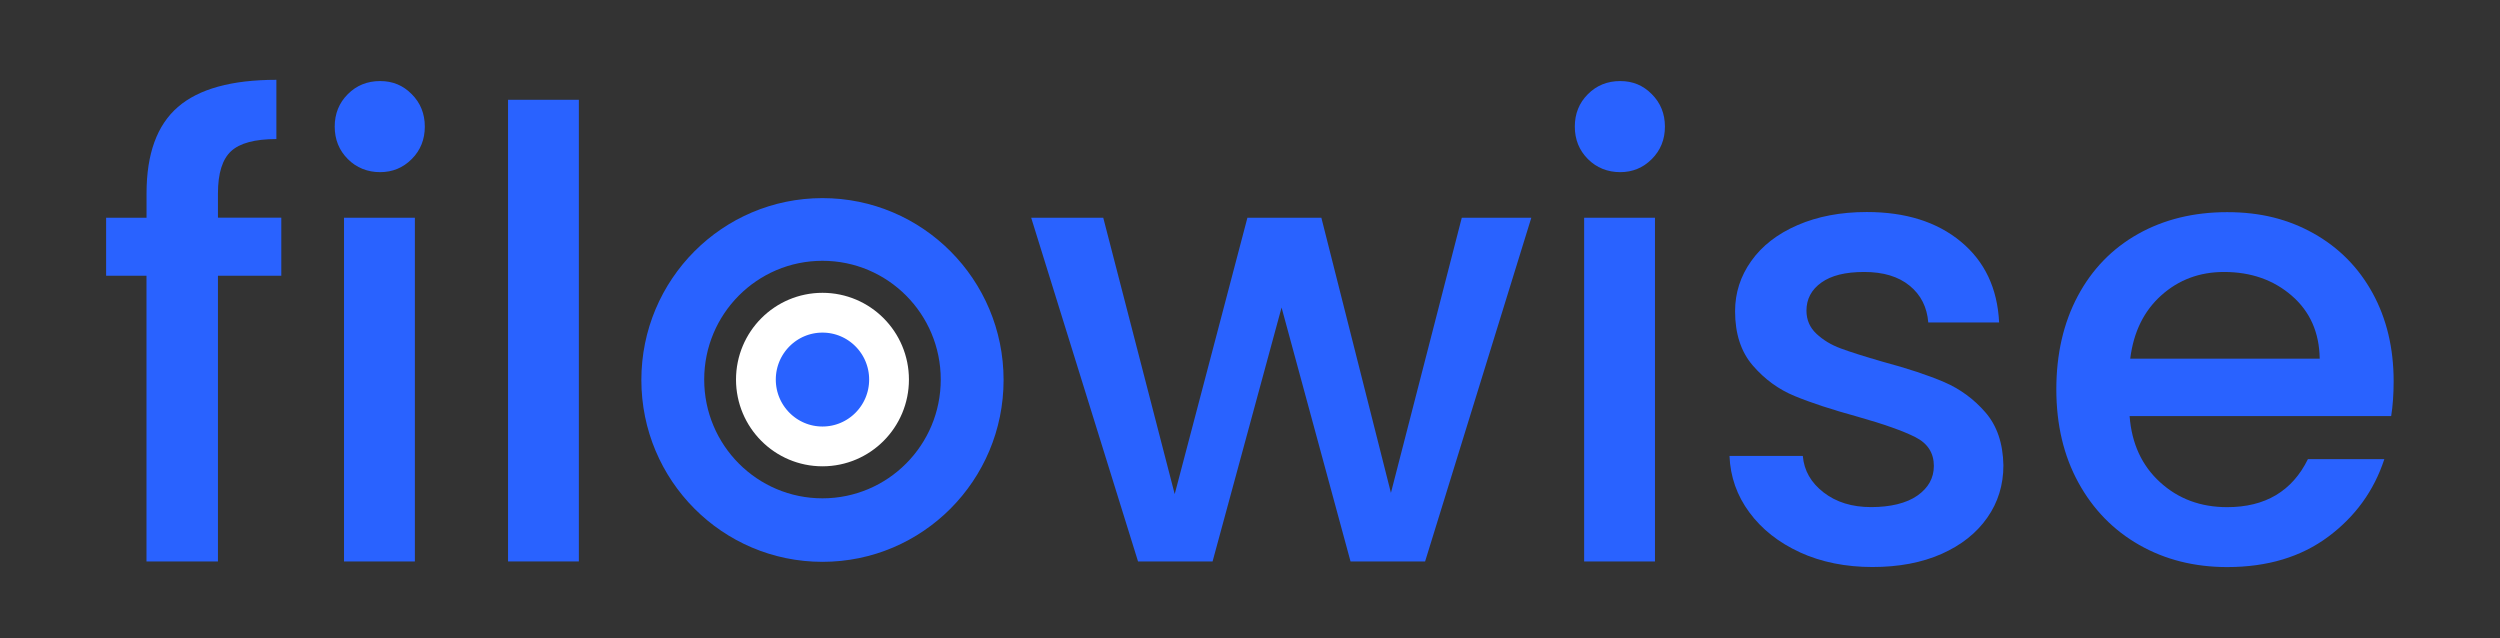
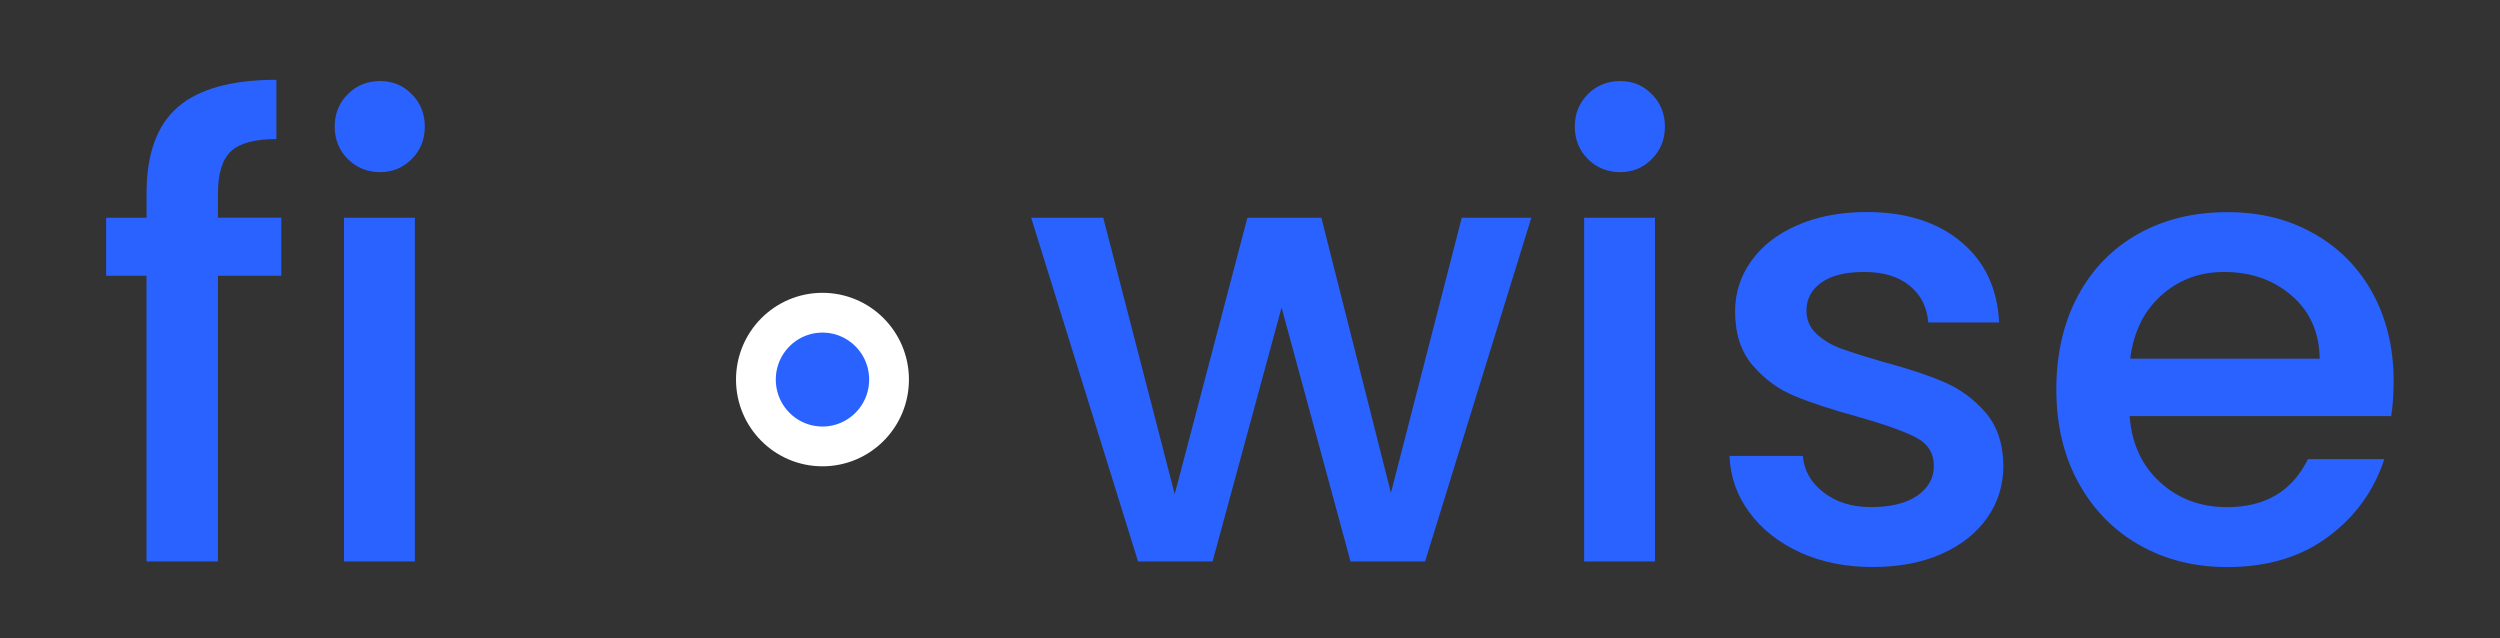
<svg xmlns="http://www.w3.org/2000/svg" width="94" height="24" viewBox="0 0 94 24" fill="none">
  <rect x="0" y="0" width="94" height="24" fill="#333333" stroke="none" />
  <g clip-path="url(#clip0_496_4131)">
    <path d="M10.577 10.367H8.195V21.11H5.508V10.367H3.99V8.186H5.51V7.271C5.51 5.786 5.903 4.703 6.69 4.022C7.476 3.342 8.711 3.001 10.392 3.001V5.229C9.582 5.229 9.014 5.382 8.686 5.687C8.36 5.991 8.195 6.519 8.195 7.27V8.184H10.577V10.366V10.367Z" fill="#2962FF" />
    <path d="M13.077 5.98C12.75 5.652 12.585 5.244 12.585 4.76C12.585 4.277 12.749 3.869 13.077 3.541C13.403 3.213 13.809 3.048 14.291 3.048C14.773 3.048 15.156 3.212 15.482 3.541C15.809 3.869 15.973 4.277 15.973 4.76C15.973 5.244 15.81 5.652 15.482 5.98C15.156 6.308 14.758 6.473 14.291 6.473C13.825 6.473 13.403 6.309 13.077 5.98ZM15.599 8.186V21.11H12.935V8.186H15.599Z" fill="#2962FF" />
-     <path d="M21.765 3.752V21.11H19.102V3.752H21.765Z" fill="#2962FF" />
+     <path d="M21.765 3.752H19.102V3.752H21.765Z" fill="#2962FF" />
    <path d="M57.578 8.186L53.584 21.11H50.78L48.187 11.563L45.593 21.11H42.79L38.772 8.186H41.482L44.169 18.578L46.903 8.186H49.683L52.299 18.531L54.963 8.186H57.58H57.578Z" fill="#2962FF" />
    <path d="M59.704 5.98C59.377 5.652 59.213 5.244 59.213 4.76C59.213 4.276 59.376 3.869 59.704 3.541C60.031 3.213 60.436 3.048 60.918 3.048C61.4 3.048 61.783 3.212 62.109 3.541C62.436 3.869 62.601 4.276 62.601 4.76C62.601 5.244 62.437 5.652 62.109 5.98C61.783 6.308 61.385 6.473 60.918 6.473C60.452 6.473 60.031 6.309 59.704 5.98ZM62.227 8.186V21.11H59.564V8.186H62.227Z" fill="#2962FF" />
    <path d="M67.682 20.769C66.879 20.402 66.245 19.901 65.777 19.267C65.309 18.634 65.06 17.926 65.029 17.144H67.786C67.832 17.692 68.094 18.15 68.568 18.516C69.042 18.883 69.638 19.067 70.354 19.067C71.071 19.067 71.682 18.924 72.094 18.634C72.506 18.345 72.713 17.973 72.713 17.519C72.713 17.035 72.483 16.674 72.024 16.44C71.564 16.206 70.836 15.947 69.84 15.666C68.874 15.4 68.087 15.143 67.481 14.891C66.873 14.642 66.348 14.257 65.904 13.742C65.46 13.227 65.239 12.546 65.239 11.702C65.239 11.013 65.441 10.384 65.847 9.814C66.251 9.243 66.831 8.793 67.587 8.465C68.342 8.137 69.21 7.972 70.191 7.972C71.654 7.972 72.834 8.344 73.73 9.087C74.626 9.83 75.105 10.841 75.167 12.125H72.503C72.457 11.547 72.223 11.085 71.802 10.742C71.381 10.398 70.813 10.226 70.096 10.226C69.379 10.226 68.859 10.359 68.484 10.624C68.111 10.89 67.923 11.243 67.923 11.68C67.923 12.023 68.047 12.314 68.296 12.548C68.545 12.782 68.848 12.966 69.207 13.099C69.564 13.232 70.095 13.4 70.796 13.603C71.73 13.853 72.497 14.108 73.097 14.365C73.696 14.623 74.215 15.002 74.65 15.503C75.086 16.004 75.313 16.668 75.328 17.497C75.328 18.232 75.126 18.89 74.72 19.467C74.315 20.046 73.742 20.499 73.004 20.827C72.264 21.155 71.396 21.32 70.4 21.32C69.403 21.32 68.479 21.136 67.678 20.769H67.682Z" fill="#2962FF" />
    <path d="M89.908 15.644H80.073C80.151 16.676 80.532 17.505 81.218 18.131C81.904 18.757 82.743 19.069 83.741 19.069C85.173 19.069 86.186 18.468 86.778 17.263H89.651C89.263 18.451 88.557 19.425 87.537 20.184C86.517 20.942 85.251 21.322 83.741 21.322C82.511 21.322 81.409 21.044 80.436 20.49C79.463 19.936 78.699 19.153 78.147 18.145C77.594 17.136 77.318 15.967 77.318 14.638C77.318 13.31 77.587 12.14 78.124 11.132C78.662 10.123 79.416 9.346 80.389 8.798C81.362 8.251 82.48 7.977 83.741 7.977C85.002 7.977 86.038 8.244 86.988 8.774C87.938 9.307 88.678 10.053 89.207 11.015C89.735 11.976 90.001 13.083 90.001 14.334C90.001 14.819 89.97 15.257 89.908 15.647V15.644ZM87.221 13.486C87.206 12.501 86.856 11.711 86.17 11.118C85.484 10.523 84.635 10.226 83.623 10.226C82.704 10.226 81.918 10.52 81.265 11.105C80.61 11.692 80.221 12.485 80.097 13.486H87.221Z" fill="#2962FF" />
-     <path d="M30.925 7.449C27.163 7.449 24.115 10.509 24.115 14.287C24.115 18.065 27.163 21.125 30.925 21.125C34.688 21.125 37.735 18.065 37.735 14.287C37.735 10.509 34.688 7.449 30.925 7.449ZM30.925 18.737C28.469 18.737 26.478 16.738 26.478 14.271C26.478 11.805 28.469 9.806 30.925 9.806C33.382 9.806 35.372 11.805 35.372 14.271C35.372 16.738 33.382 18.737 30.925 18.737Z" fill="#2962FF" />
    <path d="M30.925 16.785C32.308 16.785 33.428 15.66 33.428 14.272C33.428 12.883 32.308 11.758 30.925 11.758C29.543 11.758 28.422 12.883 28.422 14.272C28.422 15.66 29.543 16.785 30.925 16.785Z" fill="#2962FF" stroke="white" stroke-width="1.496" stroke-miterlimit="10" />
  </g>
  <defs>
    <clipPath id="clip0_496_4131">
      <rect width="87.6" height="19" fill="white" transform="translate(3 2.5)" />
    </clipPath>
  </defs>
</svg>